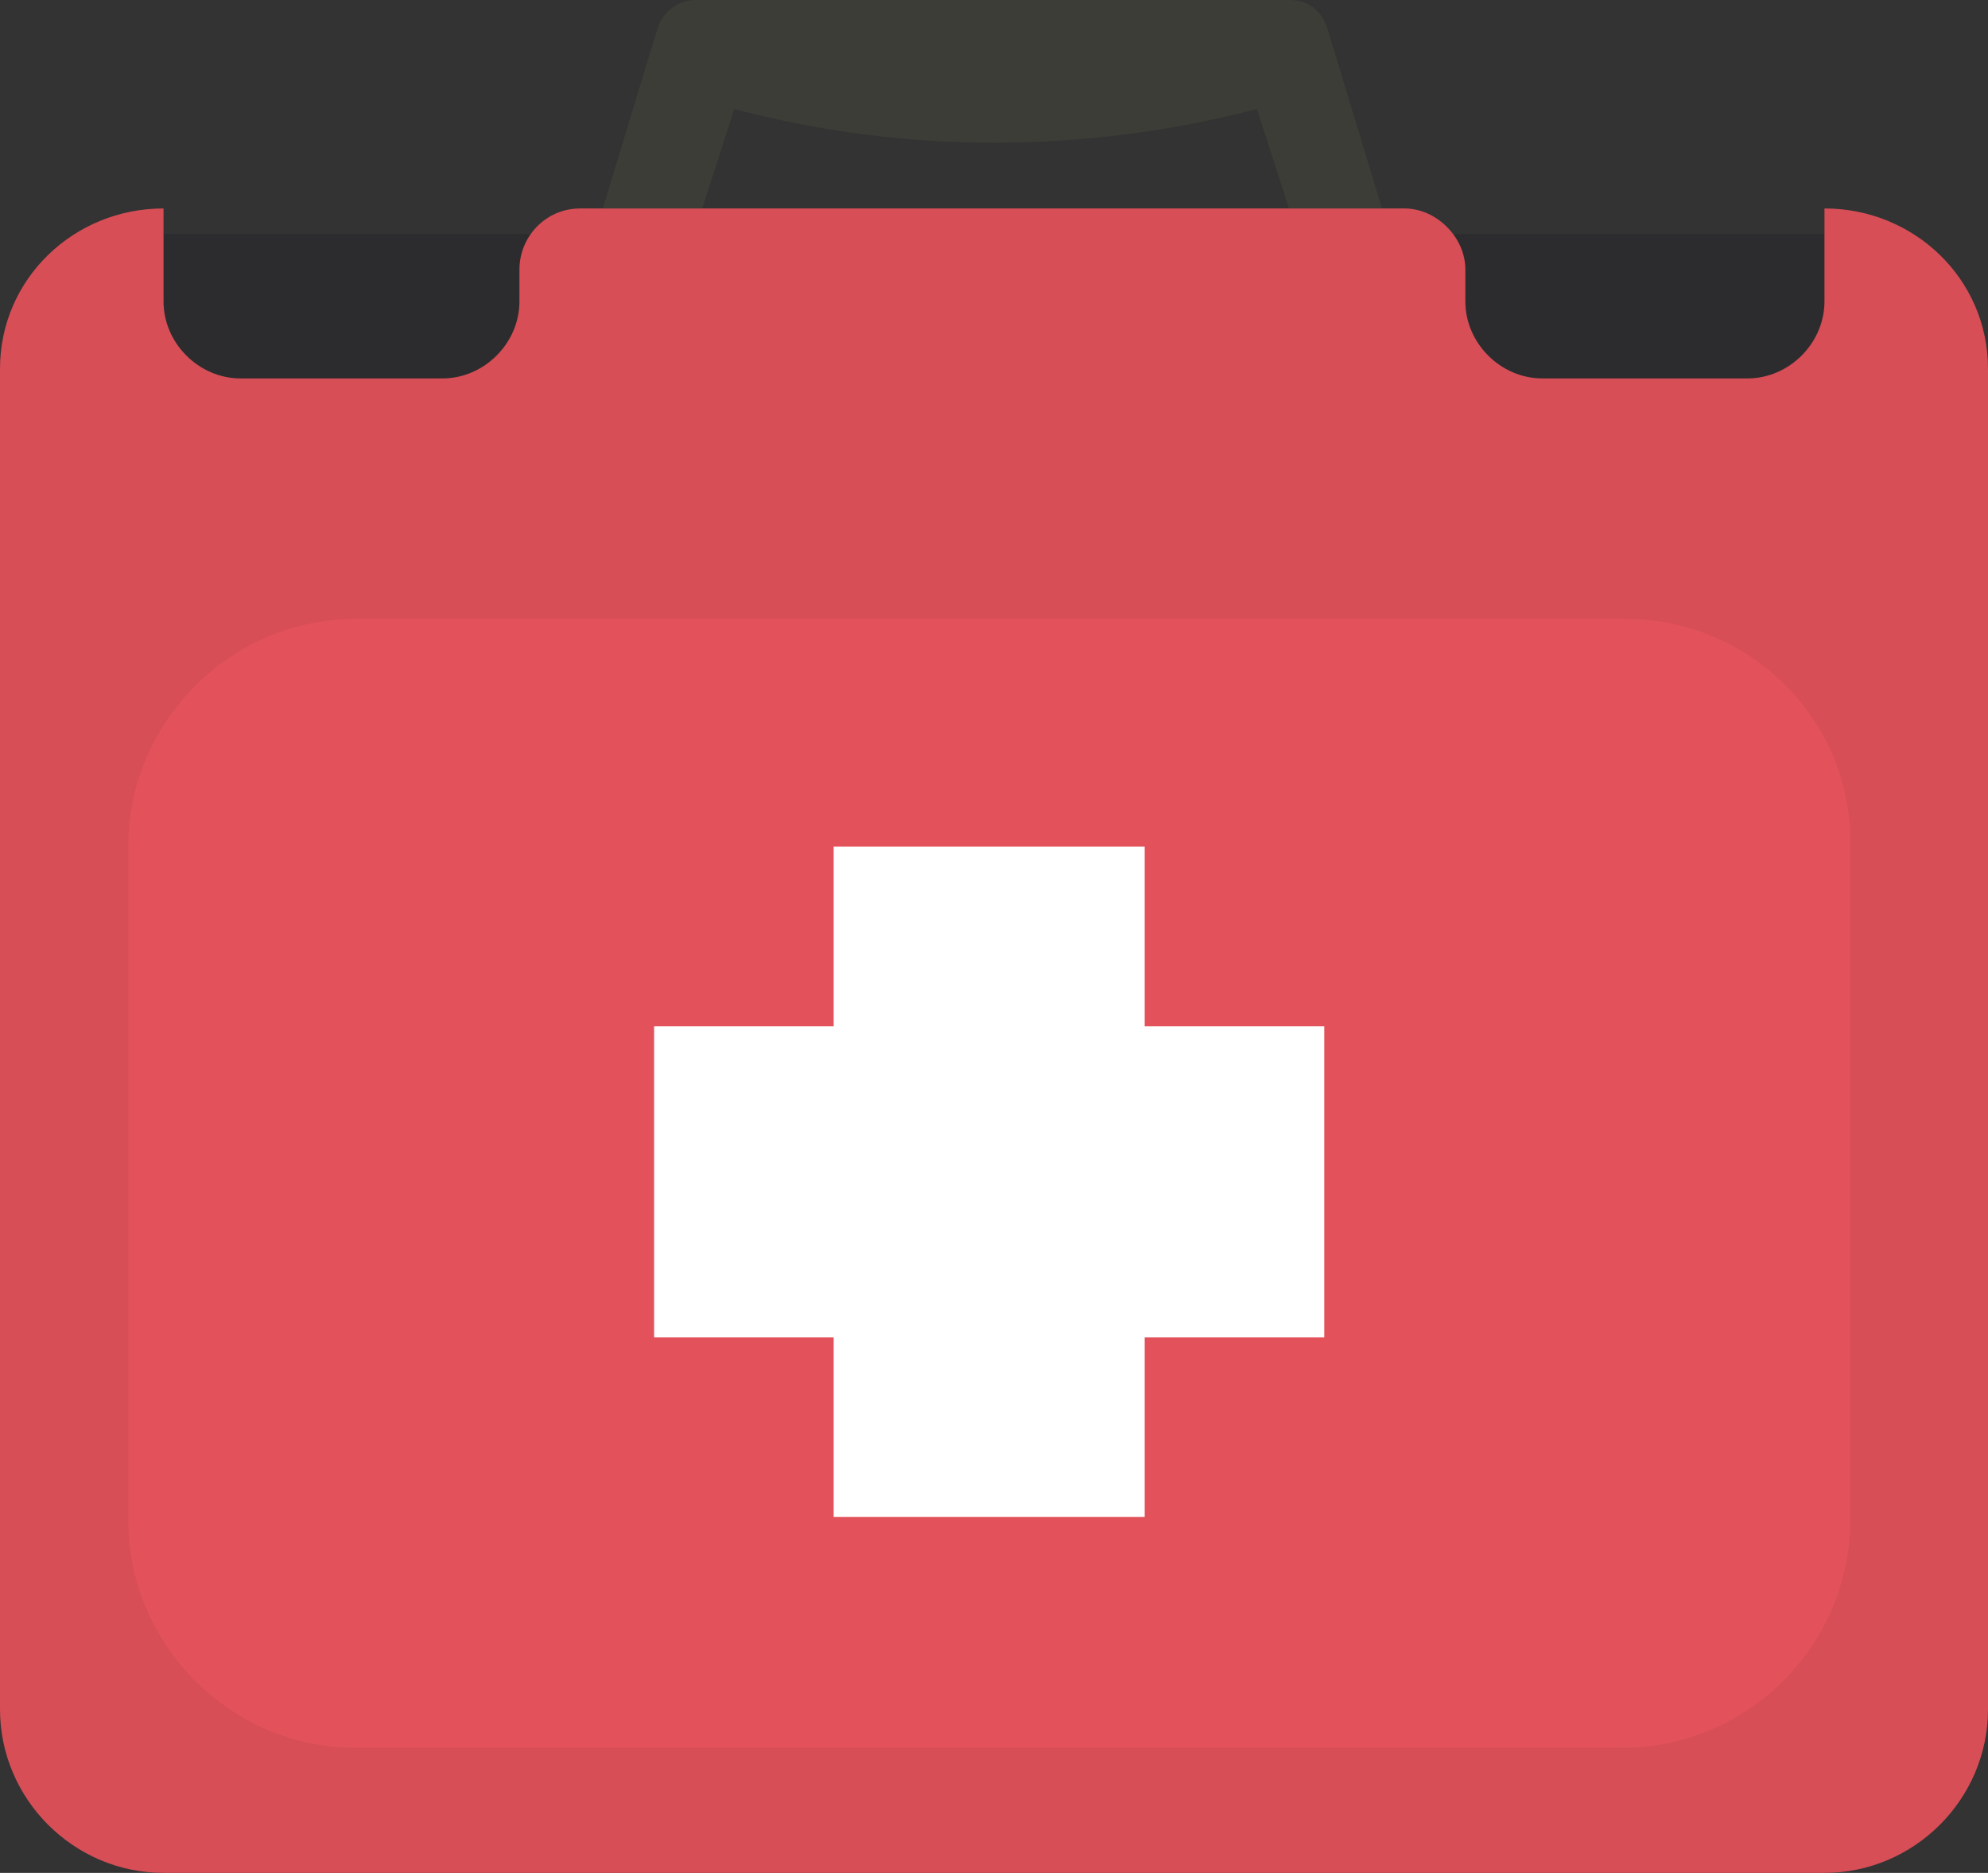
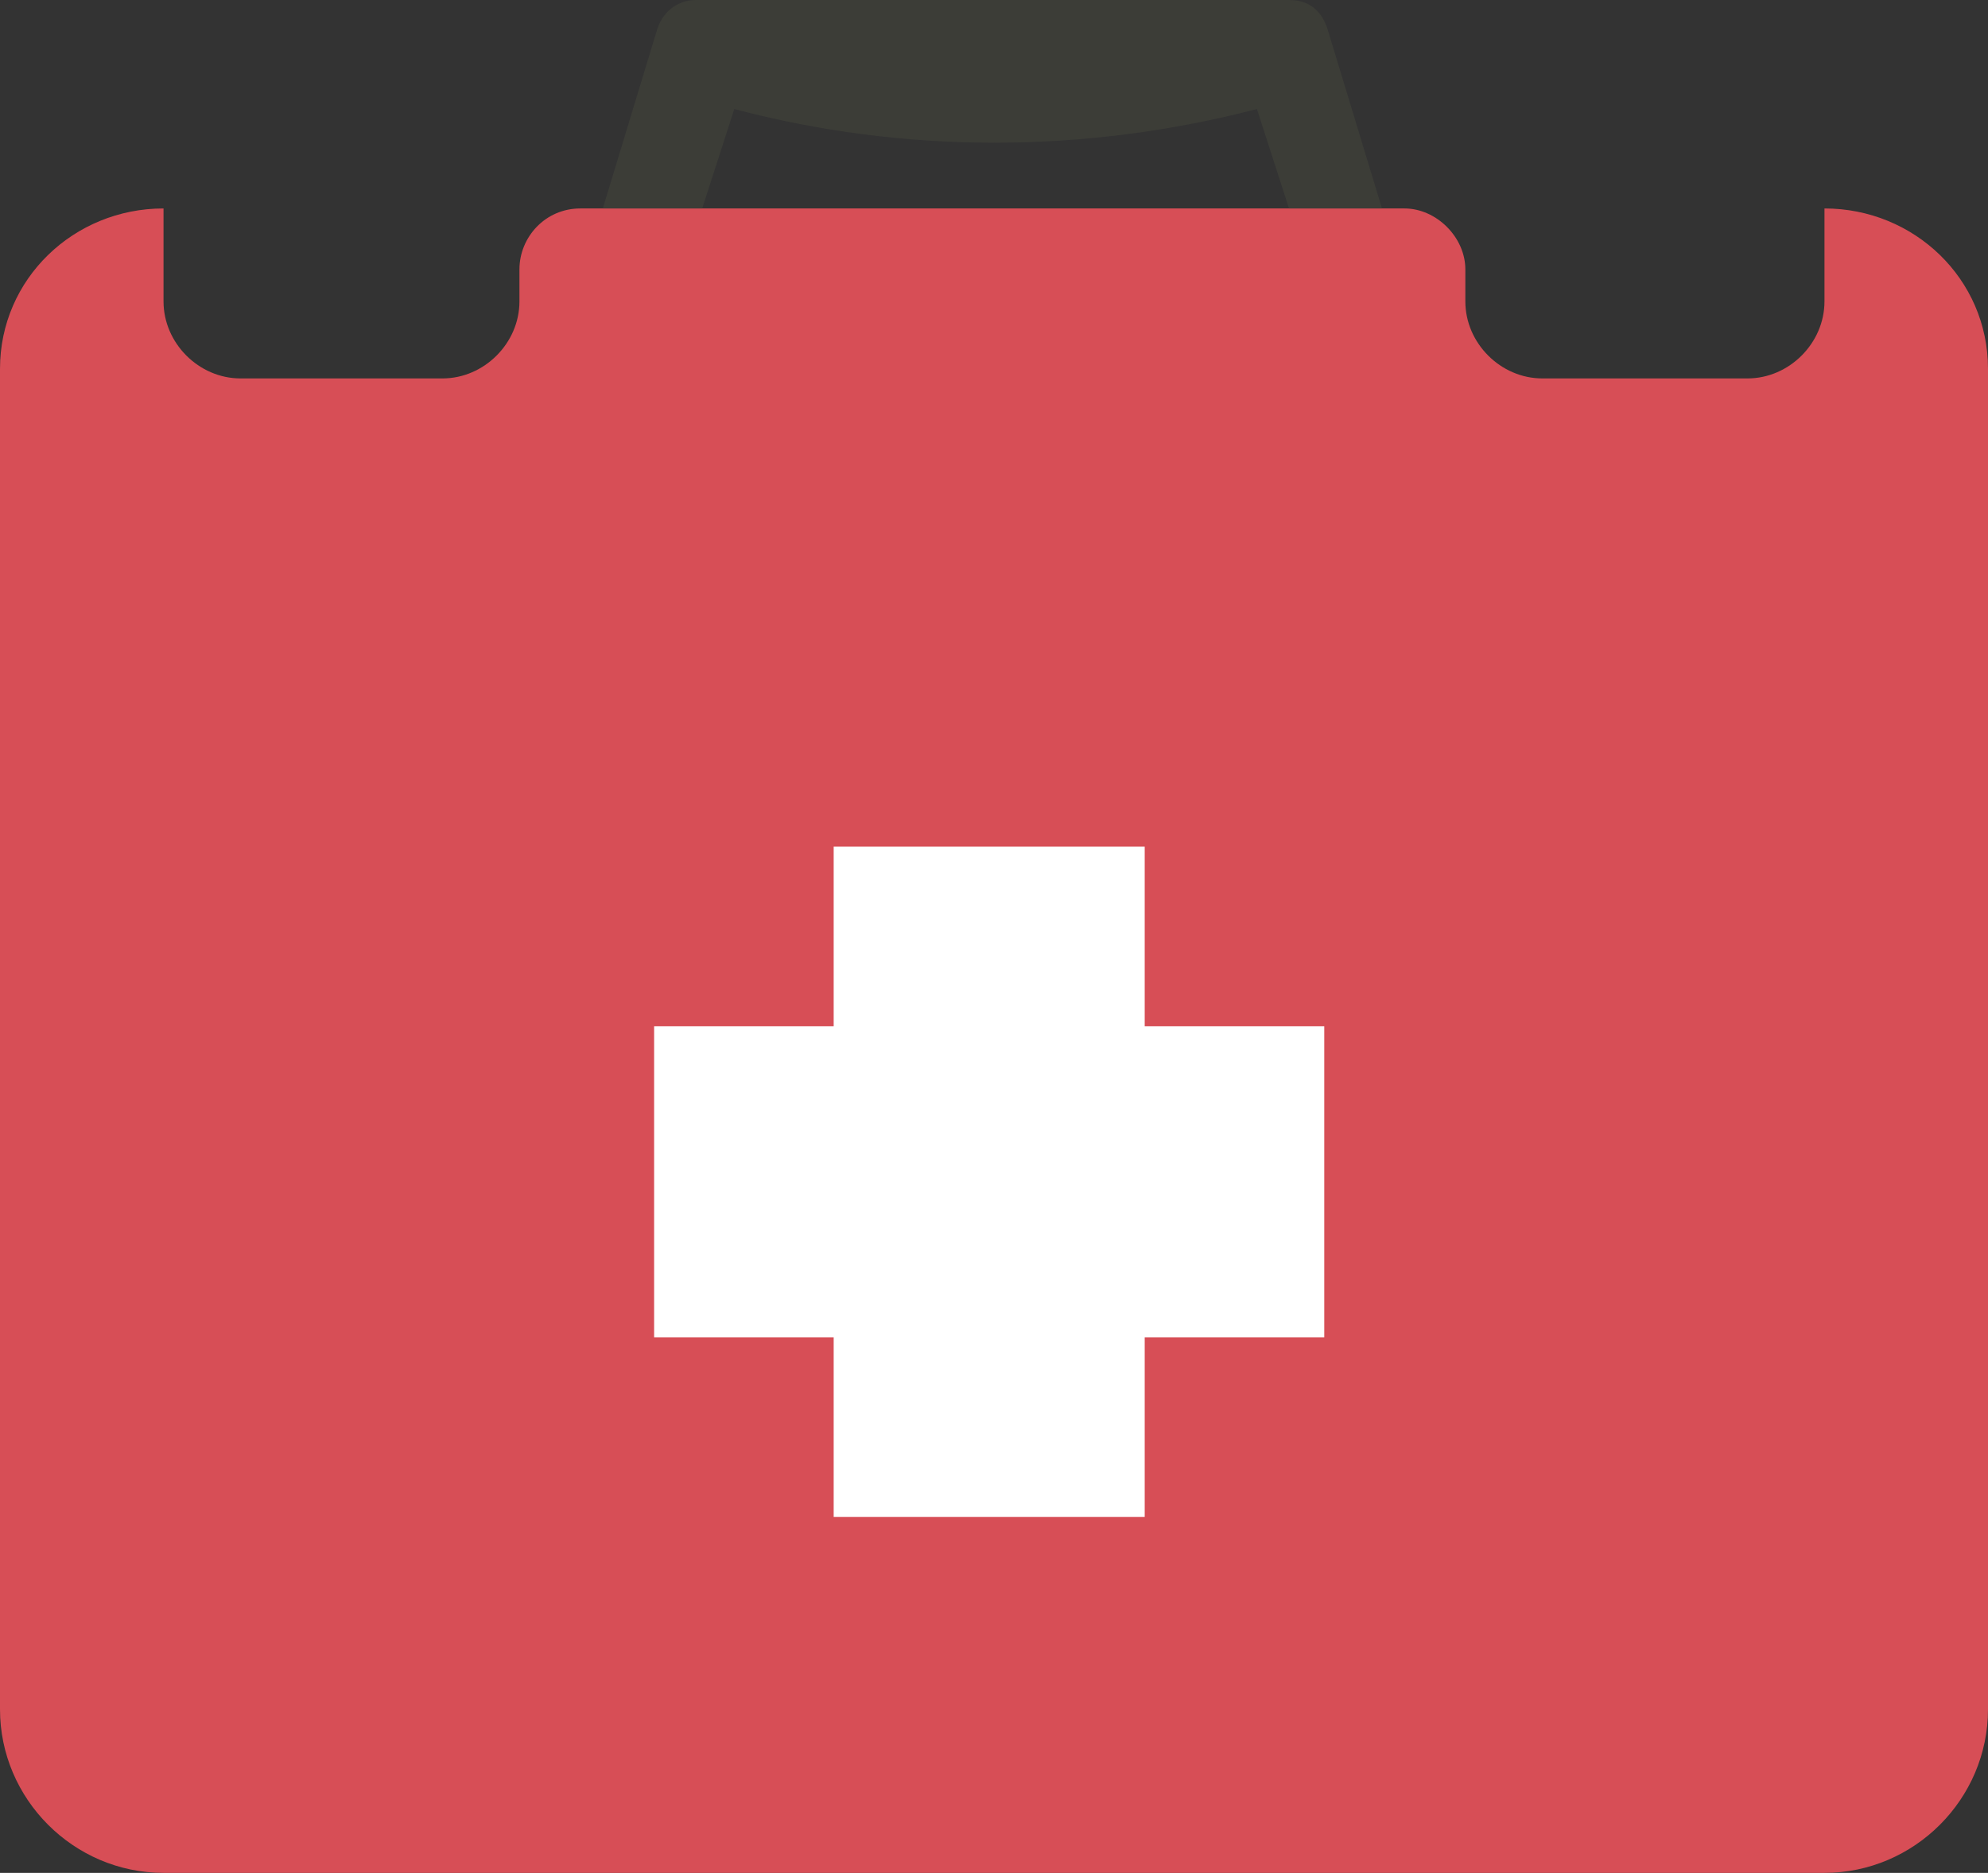
<svg xmlns="http://www.w3.org/2000/svg" version="1.1" id="Layer_1" x="0" y="0" width="62" height="58.4" viewBox="0 0 62 58.4" xml:space="preserve">
  <rect x="0" y="0" width="62" height="58.4" fill="#333333" stroke="none" />
  <style>.st0{fill:#2c2c2e}.st4{fill:#fff}</style>
-   <path class="st0" d="M17.3 7.3H4.2v6.4h13.1V7.3zM57.7 7.3H44.6v6.4h13.1V7.3z" />
  <path d="M56.9 6.5v2.9c0 1.3-1.1 2.4-2.4 2.4h-6.4c-1.3 0-2.4-1.1-2.4-2.4v-1c0-1-.9-1.9-1.9-1.9H18.1c-1.1 0-1.9.9-1.9 1.9v1c0 1.3-1.1 2.4-2.4 2.4H7.5c-1.3 0-2.4-1.1-2.4-2.4V6.5c-2.8 0-5.1 2.2-5.1 5v41.8c0 2.8 2.3 5.1 5.1 5.1h51.8c2.8 0 5.1-2.3 5.1-5.1V11.5c0-2.8-2.3-5-5.1-5z" fill="#d74e56" />
-   <path d="M50.7 19.3H11.1c-3.9 0-7.1 3.2-7.1 7.1v21c0 3.9 3.2 7.1 7.1 7.1h39.5c3.9 0 7.1-3.2 7.1-7.1v-21c.1-3.9-3.1-7.1-7-7.1z" fill="#e3525b" />
  <path d="M43.1 6.5L41.4.9c-.2-.6-.6-.9-1.2-.9H21.7c-.5 0-1 .3-1.2.9l-1.7 5.6h3.1l1-3.1c5.3 1.4 10.9 1.4 16.3 0l1 3.1h2.9z" fill="#3c3d37" />
  <path class="st4" d="M35.7 26.4H26v20.9h9.7V26.4z" />
  <path class="st4" d="M41.3 41.7V32H20.4v9.7h20.9z" />
</svg>